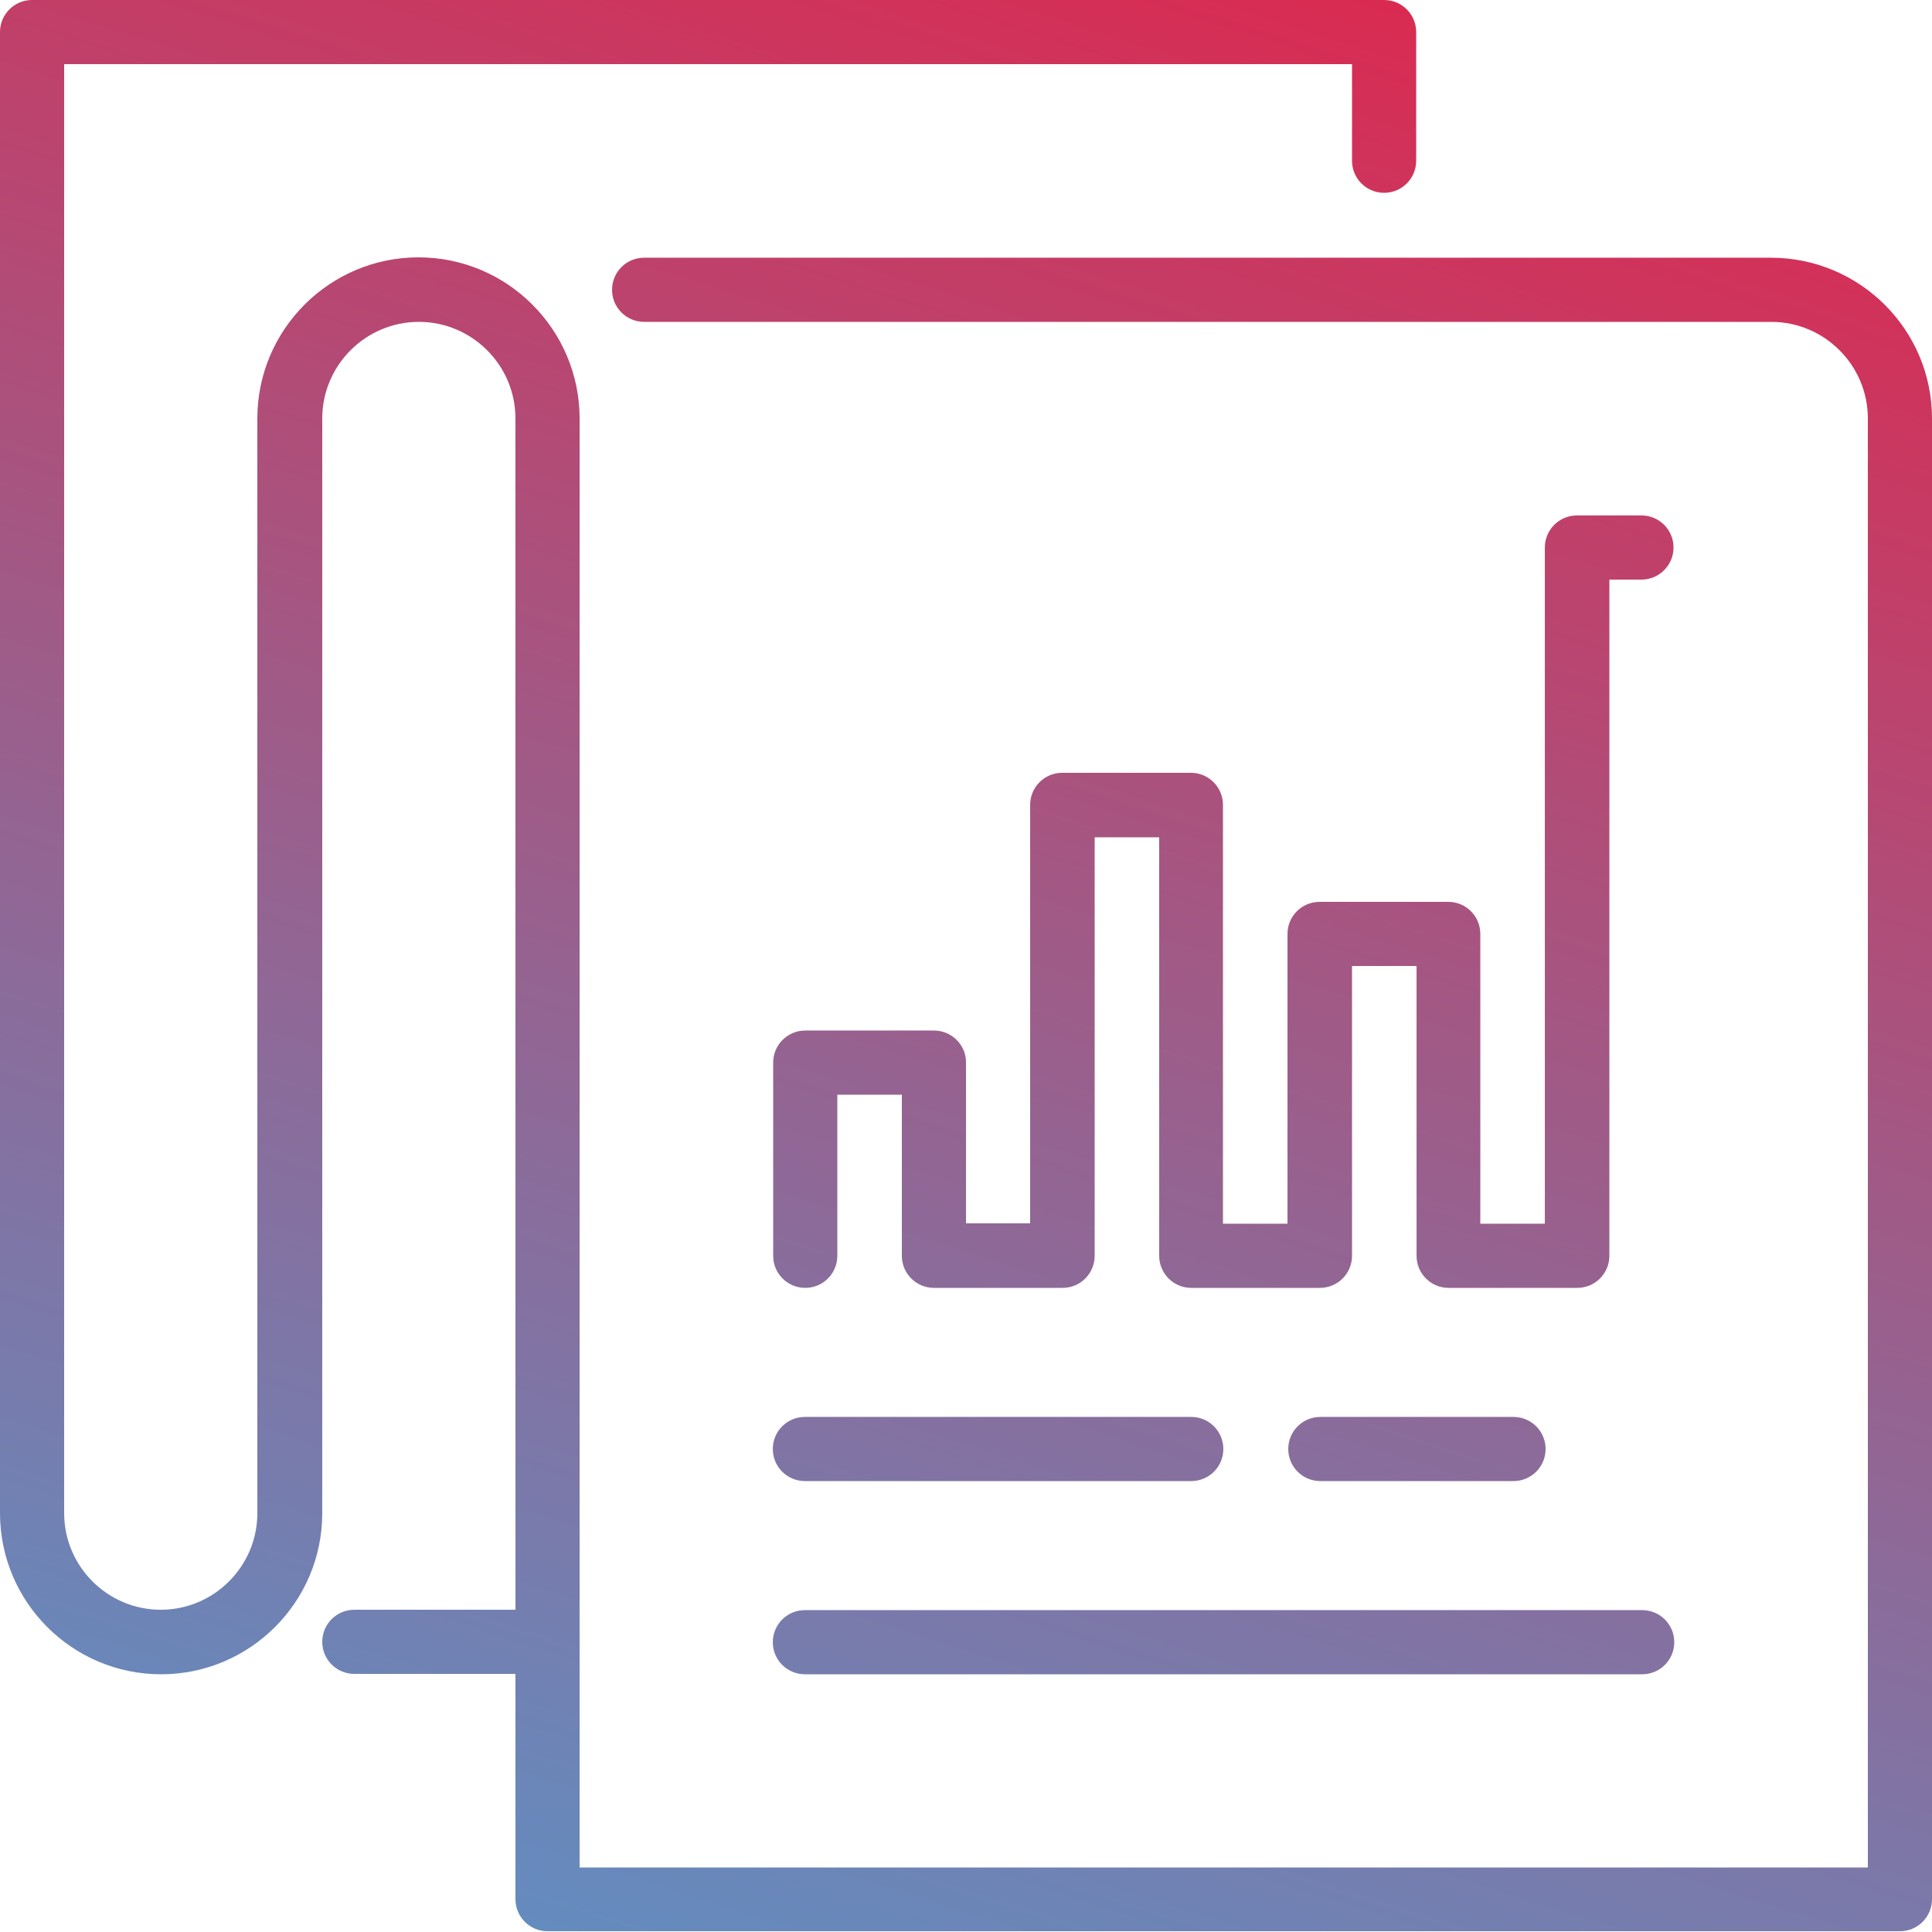
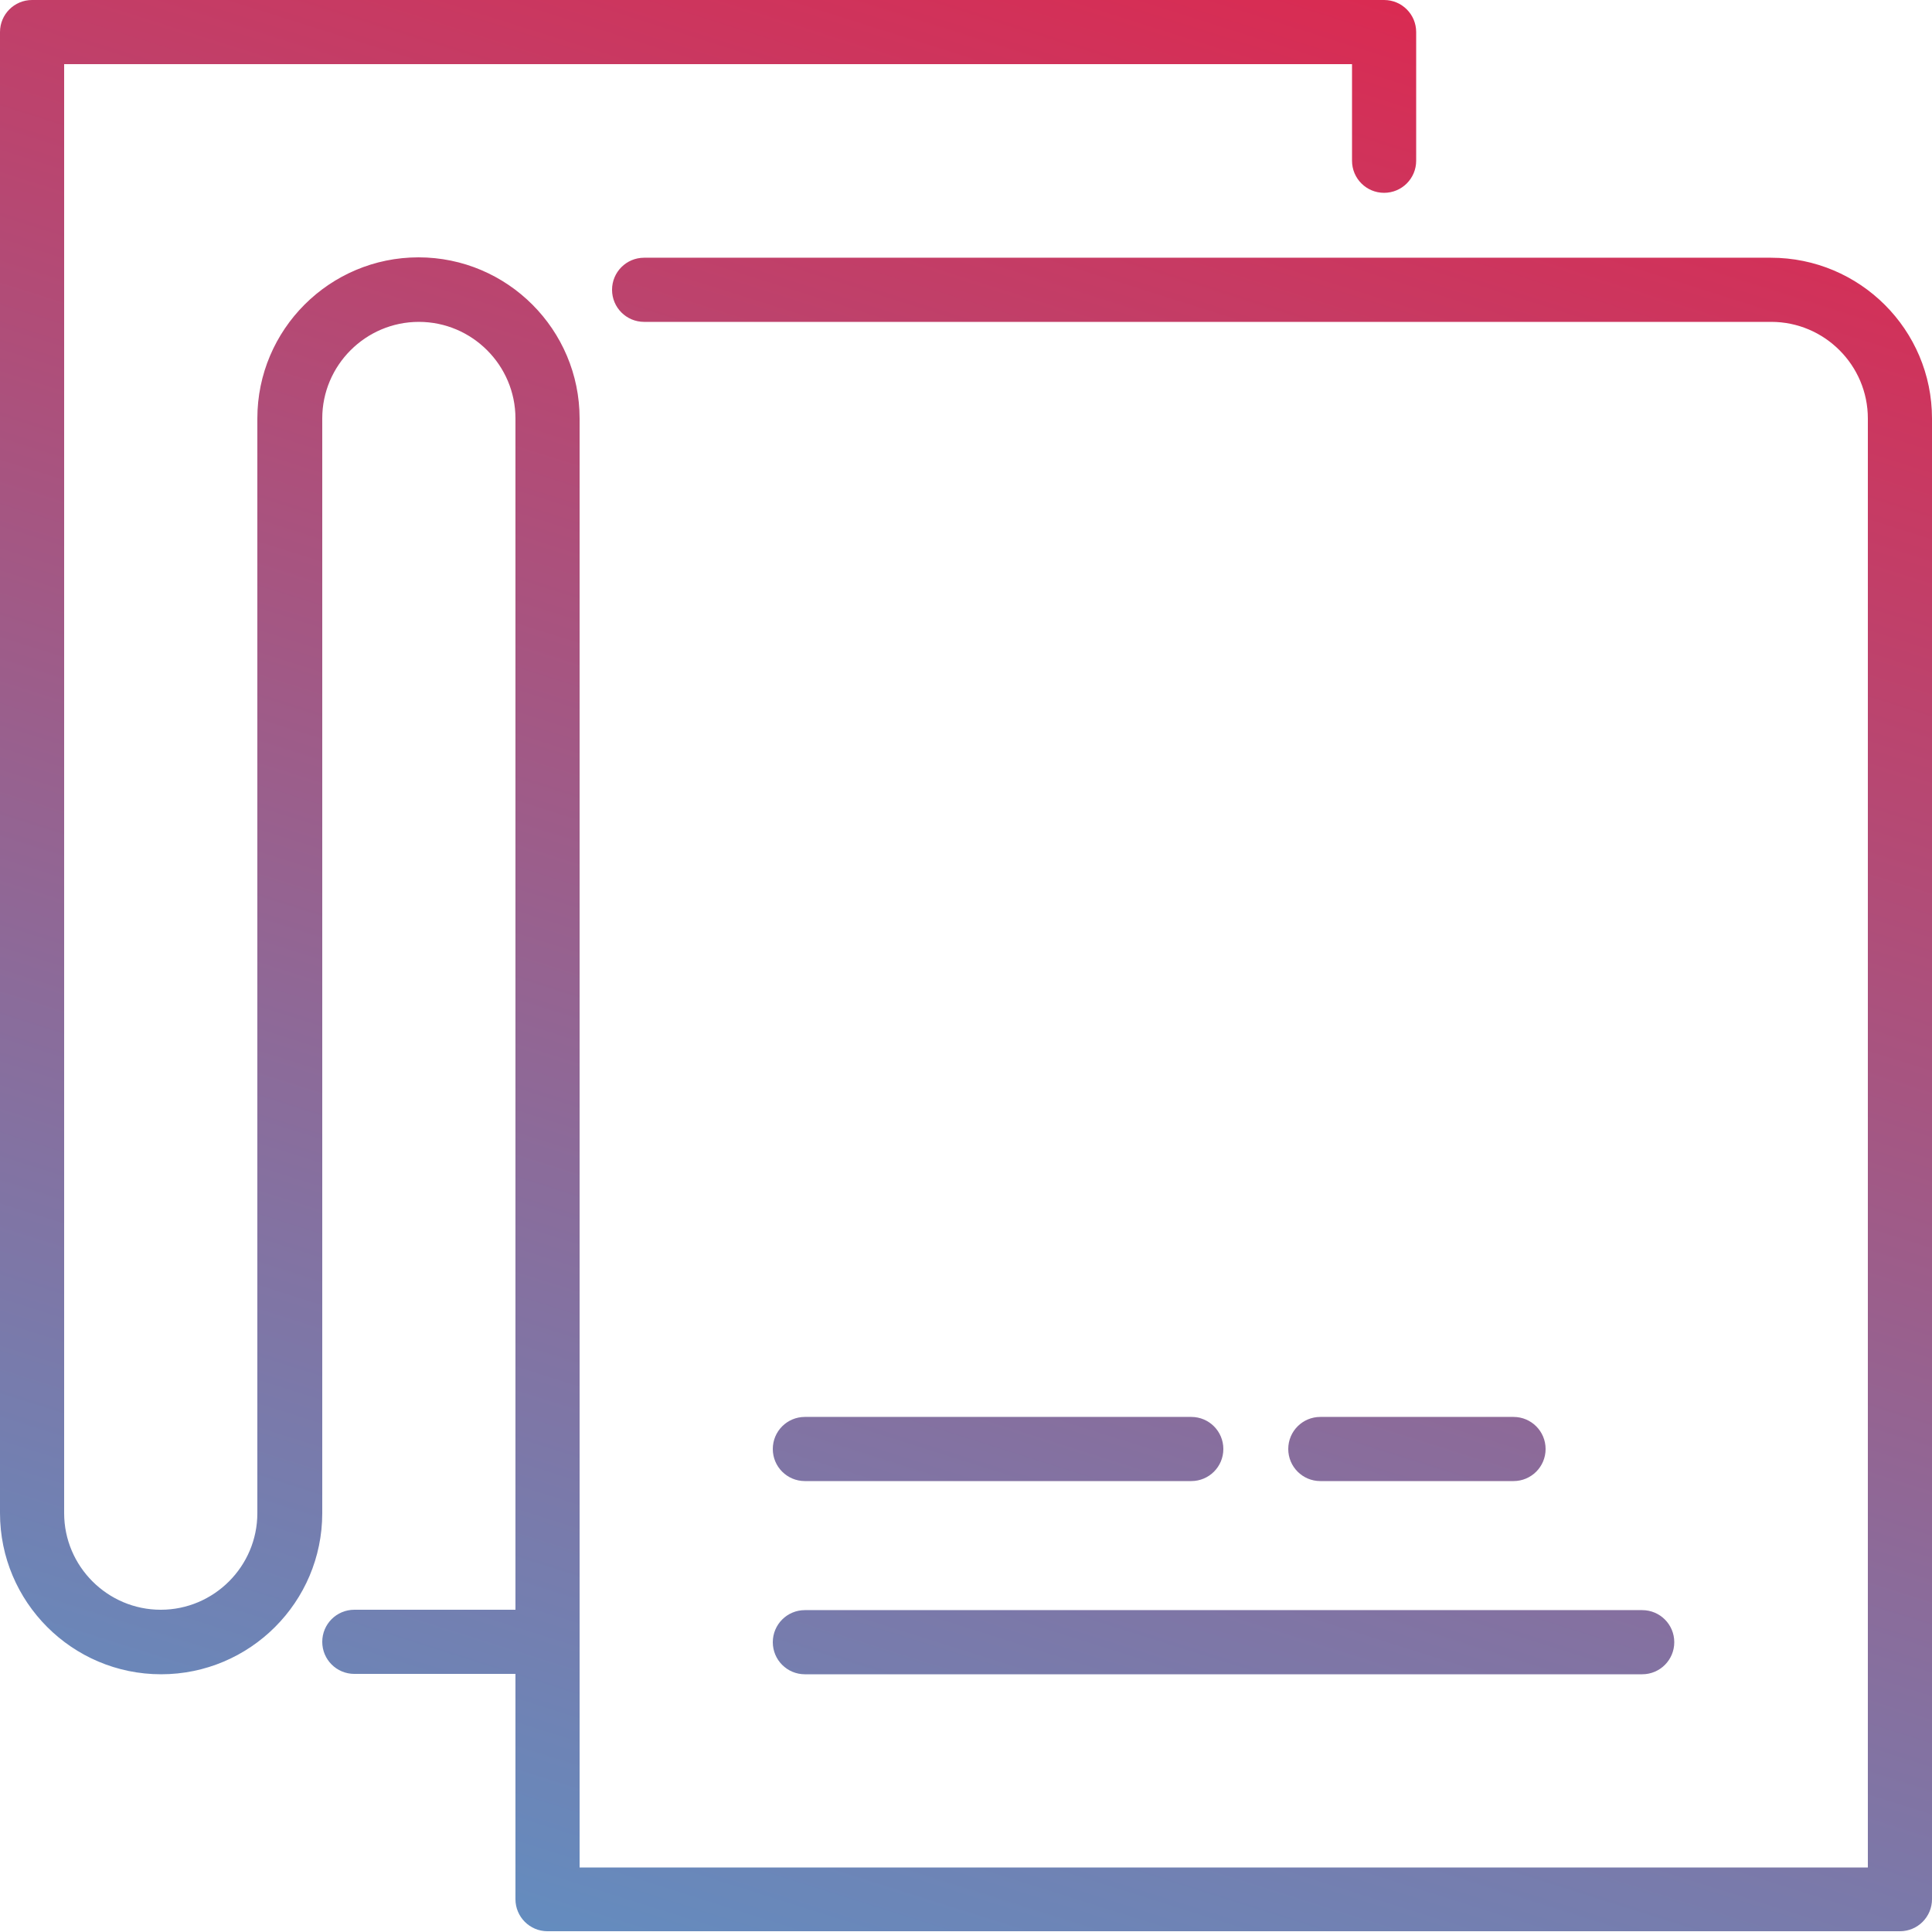
<svg xmlns="http://www.w3.org/2000/svg" version="1.1" id="Layer_1" x="0px" y="0px" viewBox="0 0 512 512" style="enable-background:new 0 0 512 512;" xml:space="preserve">
  <style type="text/css">
	.st0{fill:url(#SVGID_1_);}
	.st1{fill:url(#SVGID_2_);}
	.st2{fill:url(#SVGID_3_);}
	.st3{fill:url(#SVGID_4_);}
	.st4{fill:url(#SVGID_5_);}
</style>
  <g>
    <g>
      <g>
        <linearGradient id="SVGID_1_" gradientUnits="userSpaceOnUse" x1="299.545" y1="623.975" x2="498.545" y2="-5.025">
          <stop offset="0" style="stop-color:#5896CA" />
          <stop offset="0.381" style="stop-color:#8A6C9B" />
          <stop offset="1" style="stop-color:#E32349" />
        </linearGradient>
        <path class="st0" d="M349.9,375.5c-4.7,0-8.5,3.8-8.5,8.5s3.8,8.5,8.5,8.5h51.2c4.7,0,8.5-3.8,8.5-8.5s-3.8-8.5-8.5-8.5H349.9z" />
        <linearGradient id="SVGID_2_" gradientUnits="userSpaceOnUse" x1="223.159" y1="599.808" x2="422.159" y2="-29.192">
          <stop offset="0" style="stop-color:#5896CA" />
          <stop offset="0.381" style="stop-color:#8A6C9B" />
          <stop offset="1" style="stop-color:#E32349" />
        </linearGradient>
-         <path class="st1" d="M247.5,273.1h-34.1c-4.7,0-8.5,3.8-8.5,8.5v51.2c0,4.7,3.8,8.5,8.5,8.5c4.7,0,8.5-3.8,8.5-8.5v-42.7h17.1     v42.7c0,4.7,3.8,8.5,8.5,8.5h34.1c4.7,0,8.5-3.8,8.5-8.5V221.9h17.1v110.9c0,4.7,3.8,8.5,8.5,8.5h34.1c4.7,0,8.5-3.8,8.5-8.5V256     h17.1v76.8c0,4.7,3.8,8.5,8.5,8.5h34.1c4.7,0,8.5-3.8,8.5-8.5V153.6h8.5c4.7,0,8.5-3.8,8.5-8.5s-3.8-8.5-8.5-8.5h-17.1     c-4.7,0-8.5,3.8-8.5,8.5v179.2h-17.1v-76.8c0-4.7-3.8-8.5-8.5-8.5h-34.1c-4.7,0-8.5,3.8-8.5,8.5v76.8h-17.1V213.3     c0-4.7-3.8-8.5-8.5-8.5h-34.1c-4.7,0-8.5,3.8-8.5,8.5v110.9H256v-42.7C256,276.9,252.2,273.1,247.5,273.1z" />
        <linearGradient id="SVGID_3_" gradientUnits="userSpaceOnUse" x1="154.136" y1="577.971" x2="353.136" y2="-51.029">
          <stop offset="0" style="stop-color:#5896CA" />
          <stop offset="0.381" style="stop-color:#8A6C9B" />
          <stop offset="1" style="stop-color:#E32349" />
        </linearGradient>
        <path class="st2" d="M469.3,68.3H170.7c-4.7,0-8.5,3.8-8.5,8.5s3.8,8.5,8.5,8.5h298.7c14.1,0,25.6,11.5,25.6,25.6v384H153.6v-384     c0-23.5-19.1-42.7-42.7-42.7c-23.5,0-42.7,19.1-42.7,42.7v290.1c0,14.1-11.5,25.6-25.6,25.6s-25.6-11.5-25.6-25.6v-384h341.3     v25.6c0,4.7,3.8,8.5,8.5,8.5s8.5-3.8,8.5-8.5V8.5c0-4.7-3.8-8.5-8.5-8.5H8.5C3.8,0,0,3.8,0,8.5v392.5c0,23.5,19.1,42.7,42.7,42.7     c23.5,0,42.7-19.1,42.7-42.7V110.9c0-14.1,11.5-25.6,25.6-25.6s25.6,11.5,25.6,25.6v315.7H93.9c-4.7,0-8.5,3.8-8.5,8.5     s3.8,8.5,8.5,8.5h42.7v59.7c0,4.7,3.8,8.5,8.5,8.5h358.4c4.7,0,8.5-3.8,8.5-8.5V110.9C512,87.4,492.9,68.3,469.3,68.3z" />
        <linearGradient id="SVGID_4_" gradientUnits="userSpaceOnUse" x1="198.704" y1="592.072" x2="397.704" y2="-36.928">
          <stop offset="0" style="stop-color:#5896CA" />
          <stop offset="0.381" style="stop-color:#8A6C9B" />
          <stop offset="1" style="stop-color:#E32349" />
        </linearGradient>
        <path class="st3" d="M213.3,392.5h102.4c4.7,0,8.5-3.8,8.5-8.5s-3.8-8.5-8.5-8.5H213.3c-4.7,0-8.5,3.8-8.5,8.5     S208.6,392.5,213.3,392.5z" />
        <linearGradient id="SVGID_5_" gradientUnits="userSpaceOnUse" x1="267.728" y1="613.909" x2="466.728" y2="-15.091">
          <stop offset="0" style="stop-color:#5896CA" />
          <stop offset="0.381" style="stop-color:#8A6C9B" />
          <stop offset="1" style="stop-color:#E32349" />
        </linearGradient>
        <path class="st4" d="M213.3,443.7h221.9c4.7,0,8.5-3.8,8.5-8.5s-3.8-8.5-8.5-8.5H213.3c-4.7,0-8.5,3.8-8.5,8.5     S208.6,443.7,213.3,443.7z" />
      </g>
    </g>
  </g>
</svg>